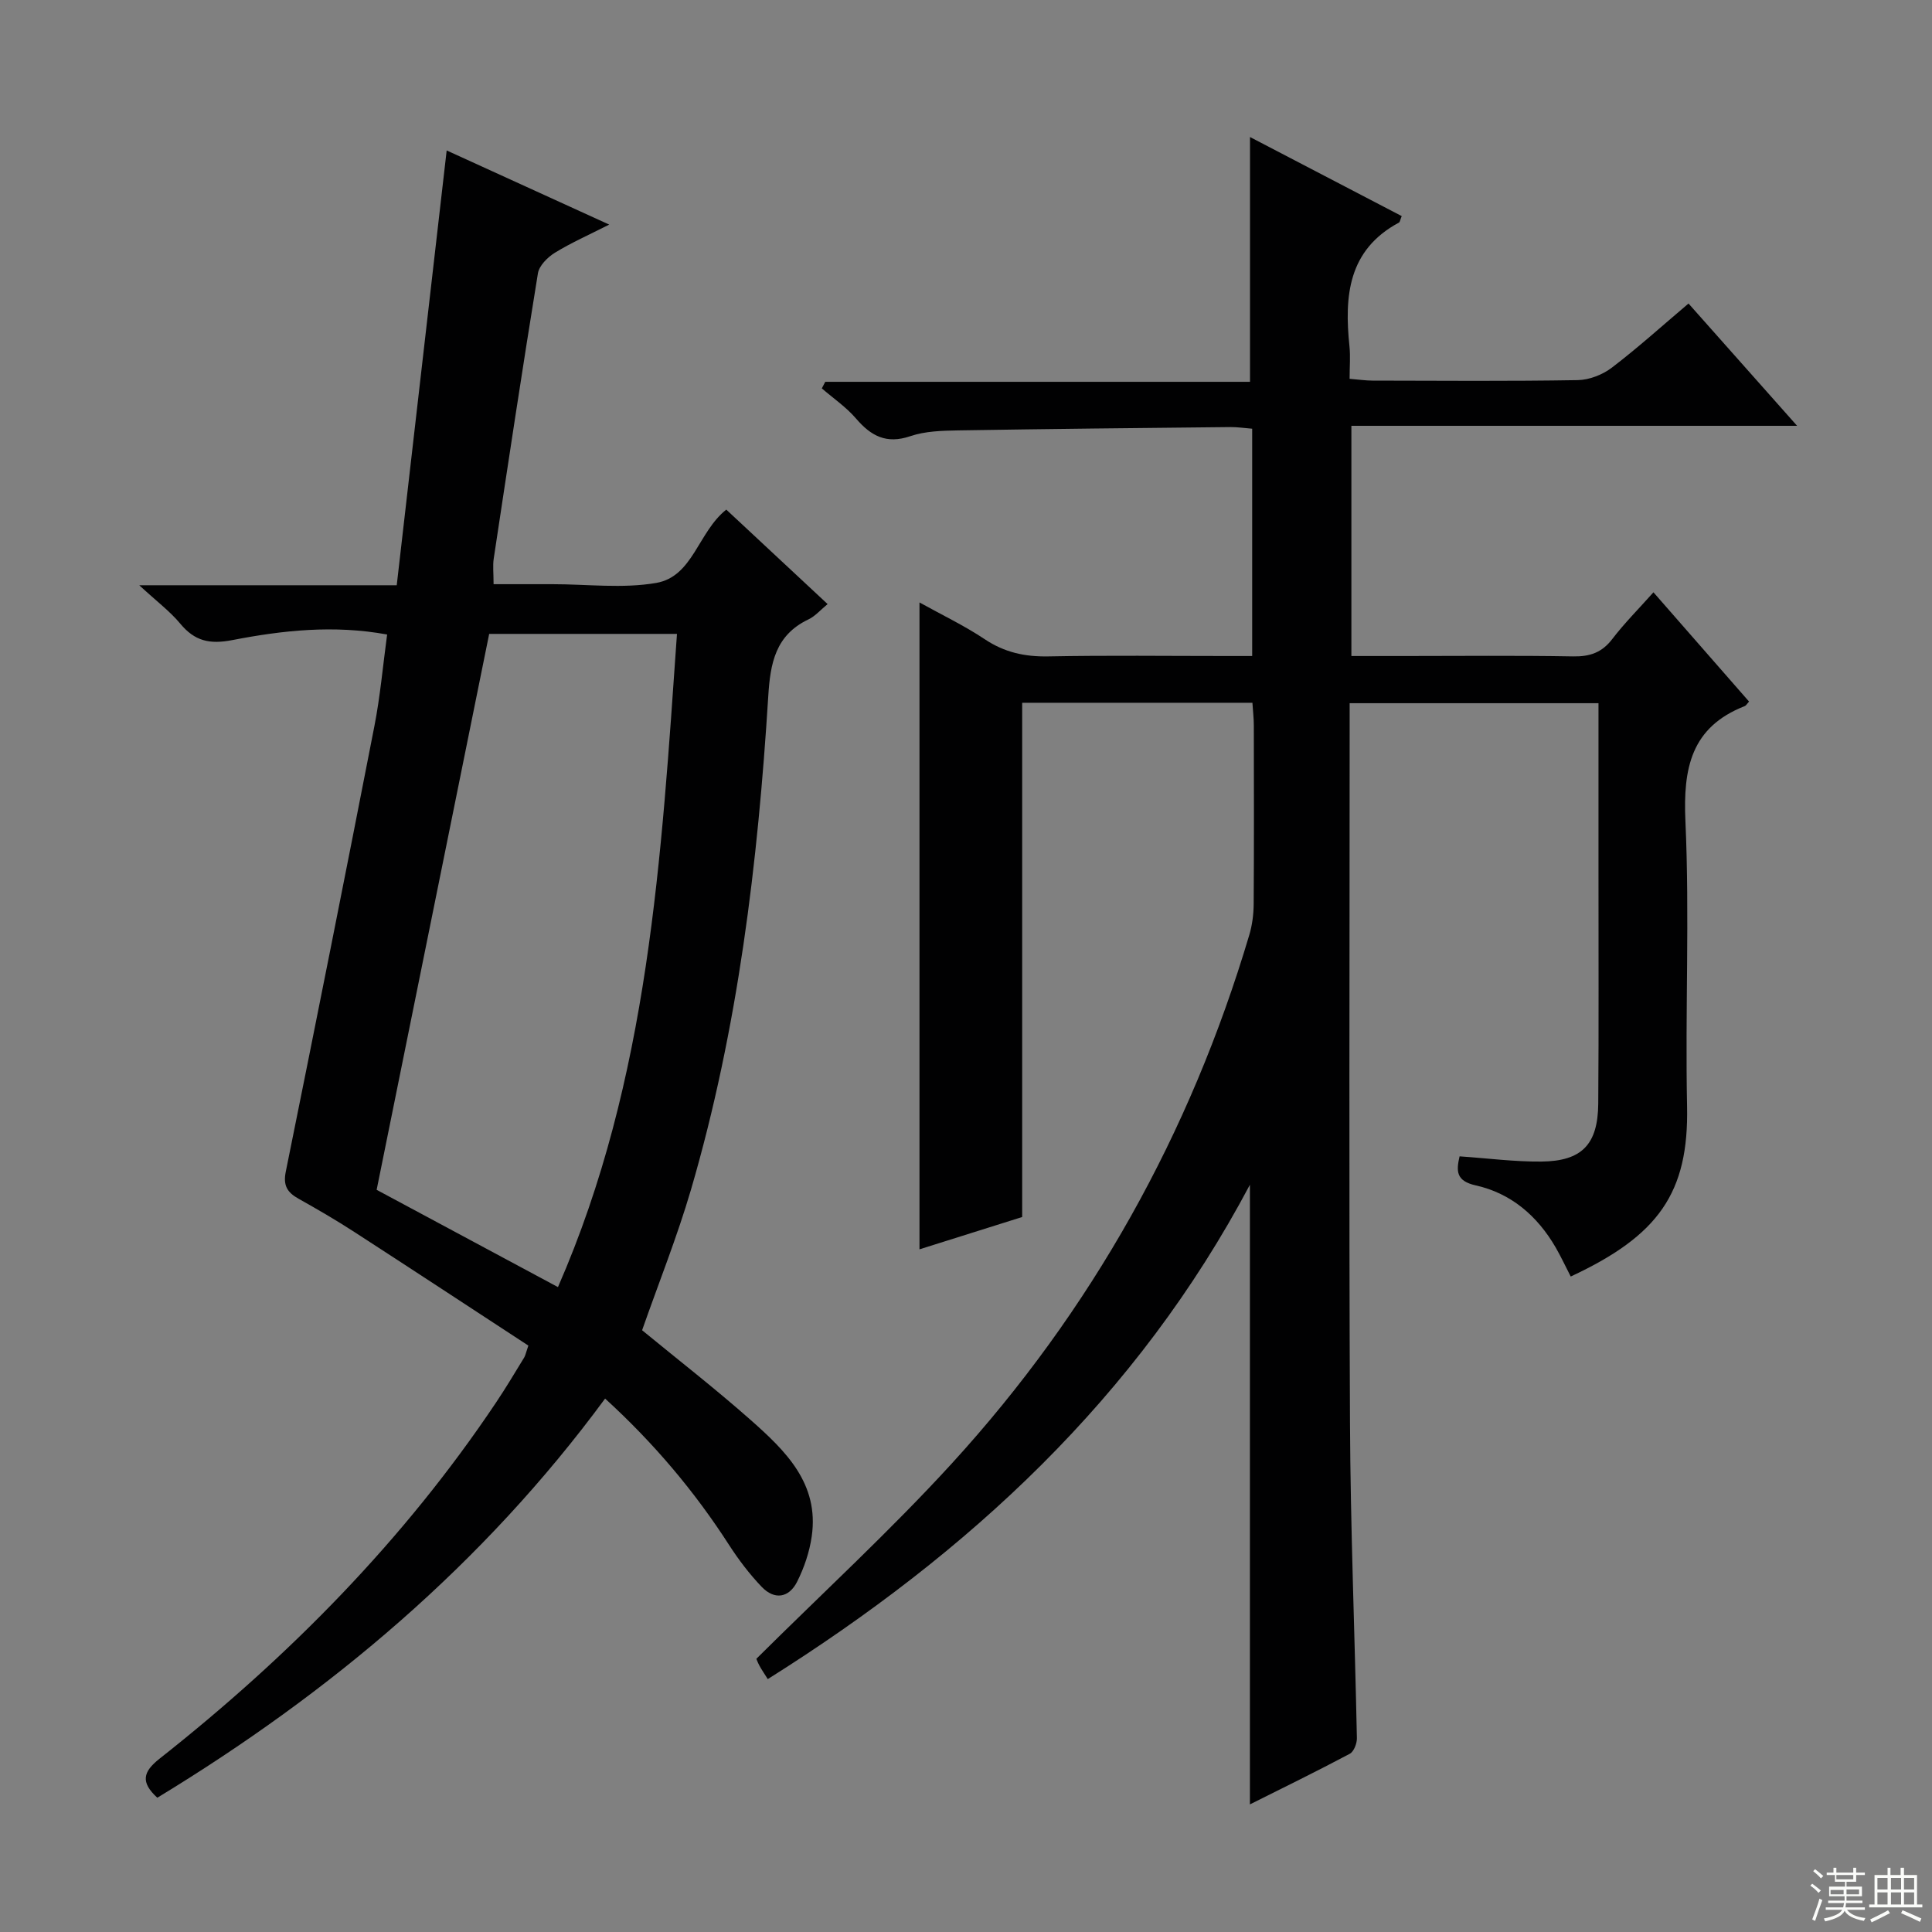
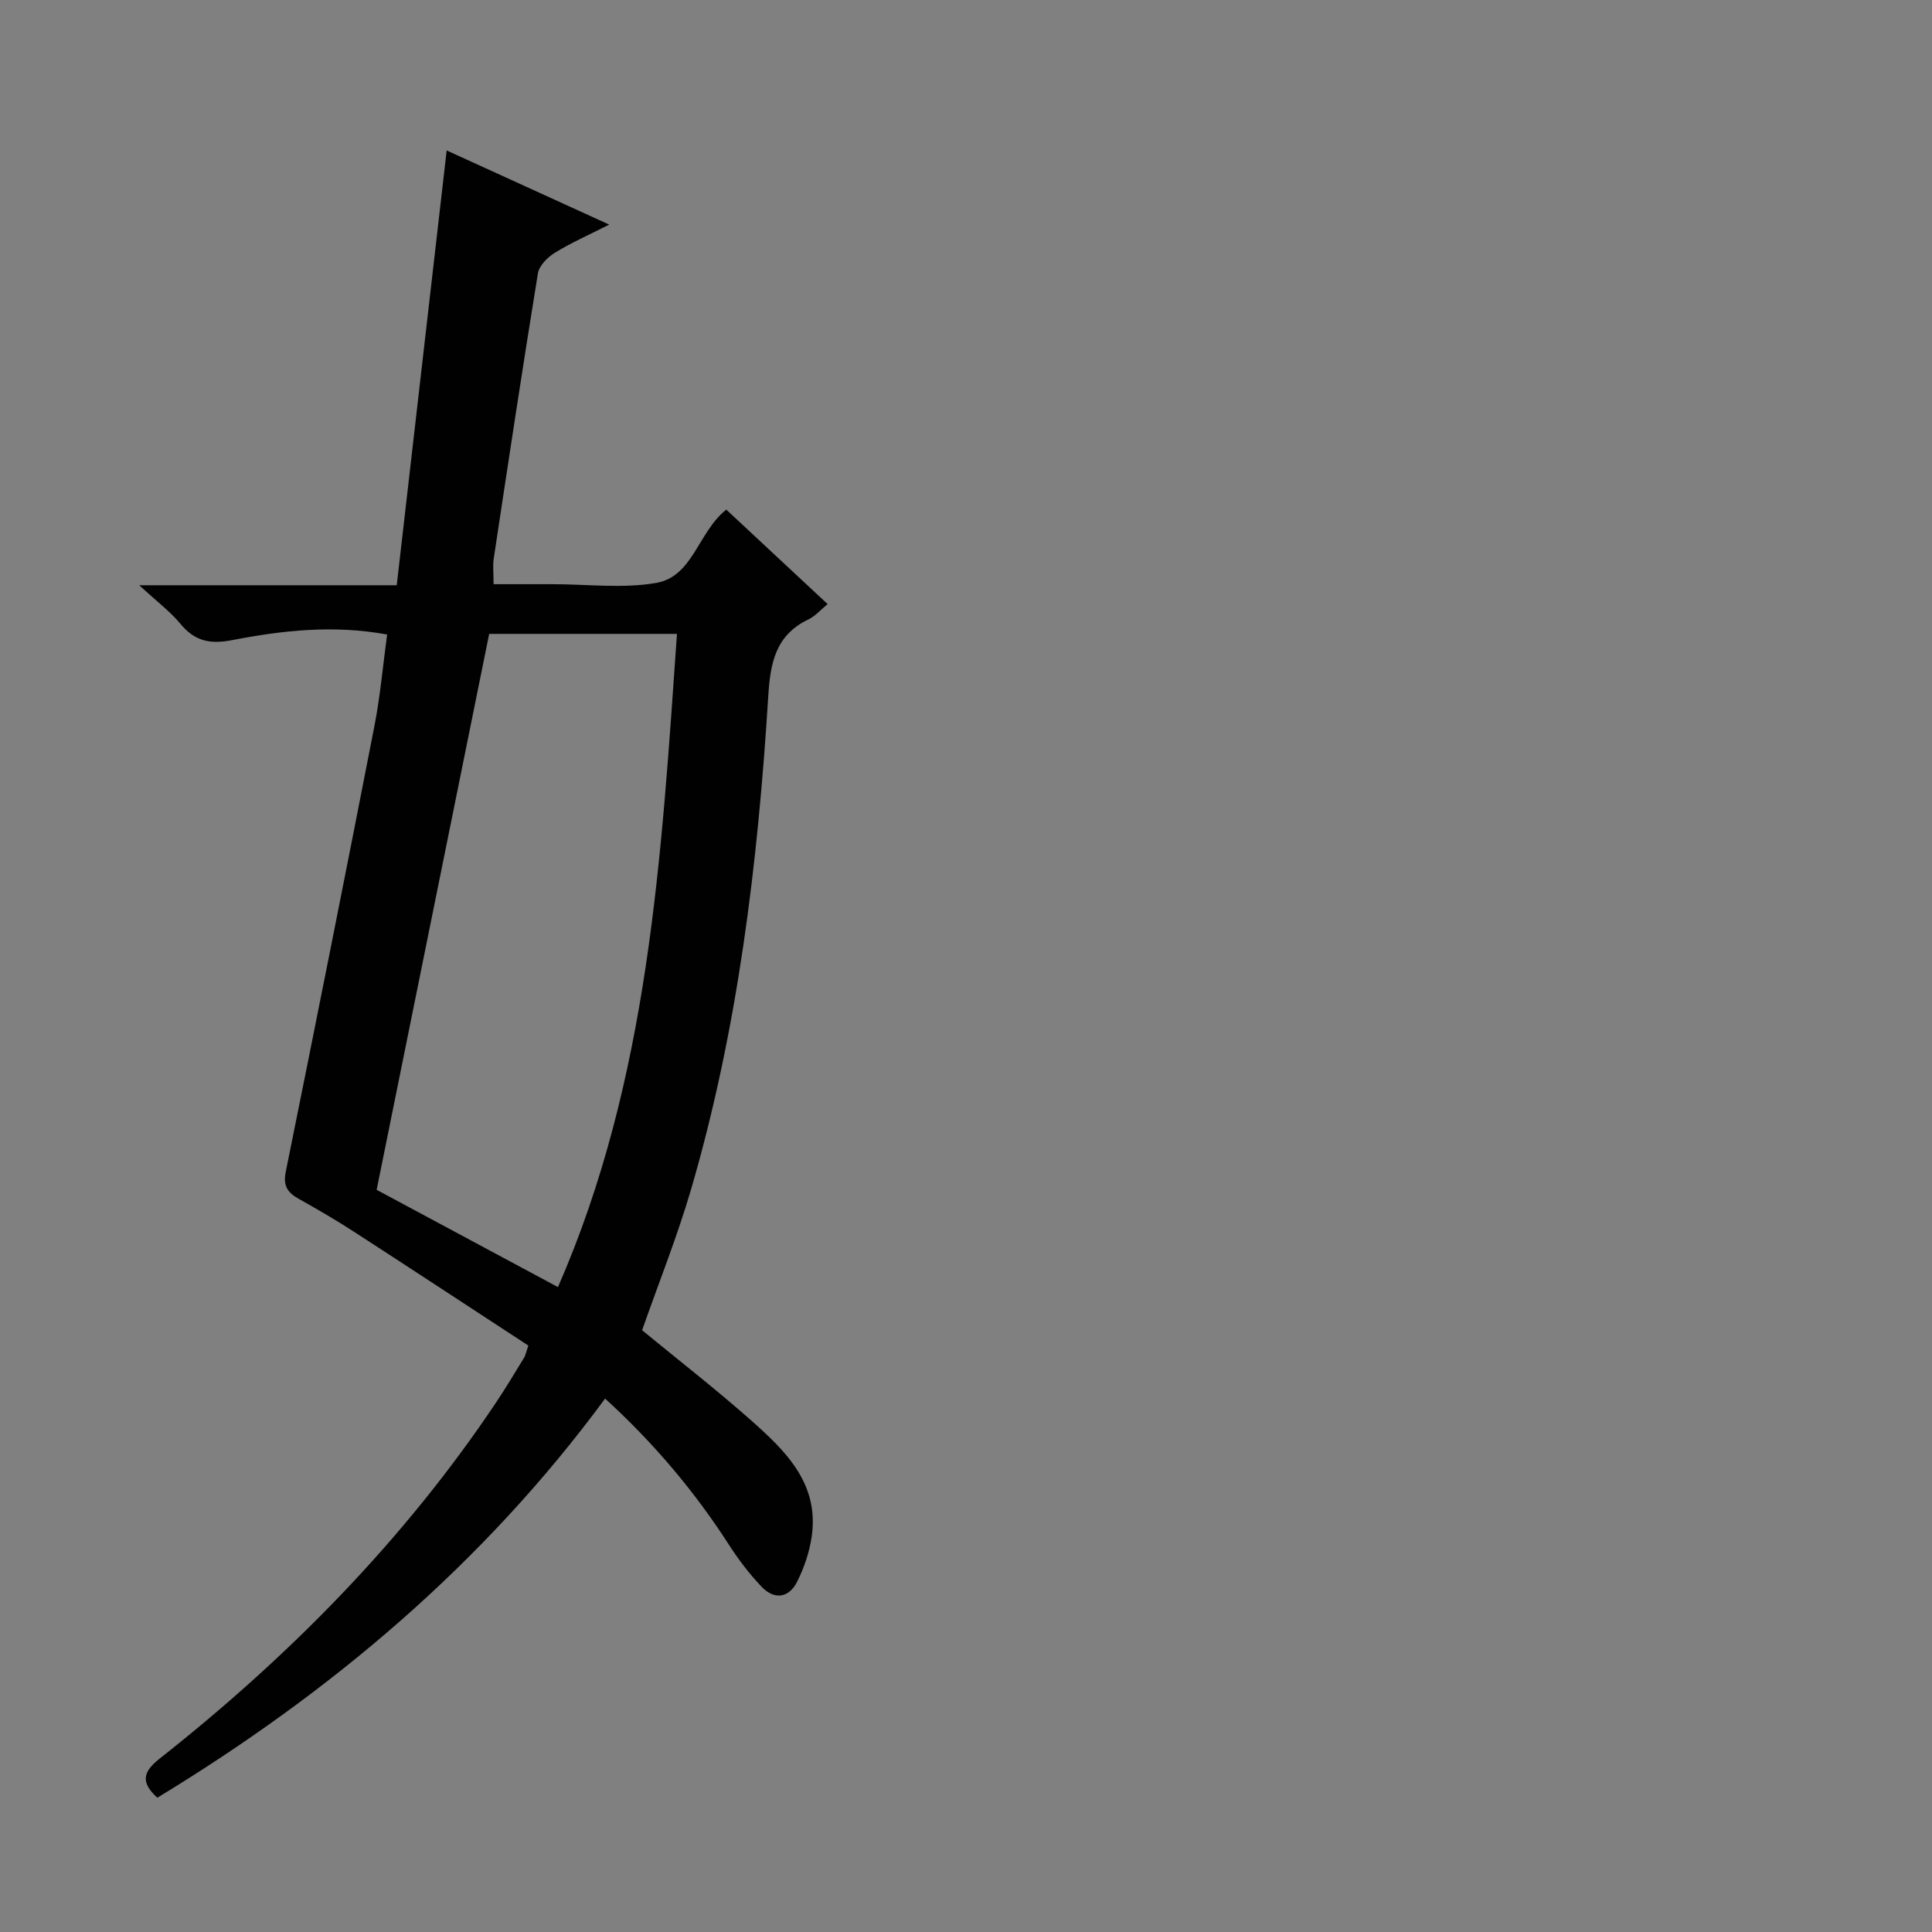
<svg xmlns="http://www.w3.org/2000/svg" enable-background="new 0 0 400 400" viewBox="0 0 400 400">
  <rect x="0" y="0" width="400" height="400" fill="#808080" stroke="none" />
-   <path d="m258.78 373.58c0-42.82 0-85.17 0-128.29-23.36 44.09-58.26 76.23-99.82 102.35-.74-1.19-1.29-1.96-1.73-2.79-.39-.72-.67-1.51-.63-1.42 13.68-13.6 27.68-26.45 40.45-40.42 28.93-31.65 49.37-68.29 61.6-109.43.61-2.04.89-4.25.91-6.38.08-12.33.05-24.66.03-37 0-1.47-.18-2.93-.29-4.7-16 0-31.73 0-47.67 0v106.47c-6.68 2.1-13.88 4.37-21.26 6.69 0-44.76 0-89.05 0-133.93 4.67 2.6 9.3 4.8 13.52 7.62 4.09 2.73 8.3 3.64 13.14 3.55 12.33-.24 24.66-.08 37-.08h5.22c0-15.88 0-31.29 0-47.06-1.6-.13-3.05-.35-4.49-.34-18.81.19-37.62.38-56.43.69-3.31.06-6.79.15-9.87 1.2-4.95 1.68-8.13-.04-11.24-3.67-2.03-2.36-4.69-4.17-7.07-6.23.24-.45.47-.9.71-1.36h87.94c0-17.18 0-33.72 0-50.68 10.36 5.4 20.9 10.89 31.41 16.37-.33.79-.36 1.23-.57 1.34-10.57 5.68-11.32 15.25-10.25 25.6.22 2.11.03 4.27.03 6.75 1.89.15 3.32.37 4.75.37 14.17.03 28.33.14 42.49-.1 2.4-.04 5.16-1.13 7.08-2.6 5.41-4.13 10.46-8.7 15.85-13.26 7.3 8.22 14.46 16.29 22.48 25.32-31.34 0-61.63 0-92.28 0v47.66h10.9c11.67 0 23.33-.13 35 .08 3.47.06 5.96-.78 8.11-3.59 2.51-3.28 5.45-6.23 8.53-9.68 6.76 7.73 13.29 15.19 19.79 22.62-.44.48-.62.84-.89.94-11.13 4.36-12.78 12.87-12.28 23.86.88 19.63-.07 39.33.34 58.98.37 17.97-5.93 26.8-24.09 35.26-1.04-2.01-2-4.09-3.14-6.06-3.77-6.48-9.18-11.16-16.5-12.8-4.14-.92-4.07-2.99-3.37-6.02 5.74.39 11.34 1.13 16.92 1.08 8.41-.08 11.72-3.54 11.79-12 .12-15.83.04-31.66.05-47.5 0-11.66 0-23.32 0-35.4-17.12 0-33.98 0-51.52 0v5.42c0 47.83-.16 95.66.07 143.49.1 21.79.99 43.58 1.43 65.37.02 1.1-.63 2.78-1.47 3.23-6.89 3.66-13.87 7.07-20.68 10.48z" fill="#010102" />
  <path d="m150.37 105.51c6.88 6.42 13.77 12.84 20.98 19.56-1.49 1.22-2.58 2.51-3.97 3.17-6.83 3.25-7.9 9.06-8.32 15.91-2.15 34.52-6.25 68.79-15.99 102.12-2.88 9.83-6.71 19.38-10.13 29.14 7.43 6.11 15.19 12.13 22.52 18.62 7.17 6.35 14.18 13.13 12.6 24.06-.46 3.22-1.56 6.47-3.02 9.38-1.68 3.35-4.68 3.85-7.34 1.07-2.51-2.63-4.75-5.57-6.72-8.62-7.15-11.11-15.56-21.1-25.7-30.36-25.26 34.32-56.88 60.87-92.71 82.64-3.49-3.2-3-5.35.46-8.08 26.82-21.16 50.6-45.25 69.67-73.74 2.04-3.04 3.91-6.19 5.82-9.31.25-.41.34-.93.87-2.48-11.87-7.76-23.93-15.69-36.04-23.53-3.76-2.44-7.65-4.7-11.56-6.89-2.32-1.3-3.21-2.73-2.62-5.6 6.22-30.73 12.35-61.49 18.35-92.26 1.2-6.15 1.75-12.43 2.63-18.94-11.07-2.03-21.65-.86-32.02 1.15-4.75.92-7.82.21-10.82-3.41-2.11-2.54-4.83-4.57-8.48-7.94h53.31c3.47-30.25 6.88-59.9 10.34-90.02 10.83 4.94 21.79 9.94 33.65 15.35-4.22 2.14-7.89 3.76-11.27 5.84-1.5.93-3.23 2.66-3.49 4.25-3.21 19.67-6.17 39.37-9.15 59.07-.22 1.46-.03 2.98-.03 5.29h11.22 1c7.17 0 14.49.94 21.45-.26 7.64-1.33 8.64-10.53 14.51-15.18zm-10.21 25.73c-13.81 0-26.74 0-38.88 0-7.8 38.52-15.52 76.67-23.3 115.1 11.8 6.33 24.32 13.05 37.54 20.14 18.85-43.09 21.39-88.94 24.64-135.24z" fill="#010102" />
  <g fill="#fbfcfa">
-     <path d="m374.8 390.4.4-.4c.7.5 1.3 1 1.8 1.4l-.5.5c-.5-.6-1.1-1.1-1.7-1.5zm1 7.3-.6-.3c.5-1.4 1.1-2.8 1.5-4.3.2.1.4.2.6.3-.5 1.3-1 2.8-1.5 4.3zm-.4-10.3.4-.4c.4.3 1 .8 1.7 1.4l-.5.5c-.4-.5-1-1-1.6-1.5zm2.5.3h1.7v-1h.6v1h3.5v-1h.6v1h1.8v.5h-1.8v1.4h-2v1h3.2v2h-3.2v.9h3.3v.5h-3.4c0 .3-.1.6-.1.9h4v.5h-3.7c.7.9 1.9 1.5 3.8 1.7-.1.2-.2.4-.3.6-2.1-.4-3.5-1.1-4-2.1-.4 1-1.8 1.7-4 2.2-.1-.2-.2-.4-.3-.6 2.1-.4 3.4-1 3.8-1.8h-3.4v-.5h3.6c.1-.3.1-.6.2-.9h-3.3v-.5h3.4c0-.3 0-.6 0-.9h-3.2v-2h3.3v-1h-2.1v-1.4h-1.7v-.5zm1.1 3.5v1h2.7c0-.3 0-.4 0-.4 0-.1 0-.2 0-.2 0-.1 0-.2 0-.3h-2.7zm1.2-3v.9h3.5v-.9zm4.7 3h-2.6v.6.4h2.6z" />
-     <path d="m393.6 386.7h.6v1.5h2.7v6.1h1.1v.6h-11v-.6h1.1v-6.1h2.7v-1.5h.6v1.5h2.1v-1.5zm-2.7 8.8.4.6c-1.2.6-2.5 1.3-3.8 1.9-.1-.2-.2-.4-.3-.6 1.2-.6 2.5-1.2 3.7-1.9zm-2.2-6.7v2.4h2.1v-2.4zm0 3v2.5h2.1v-2.5zm2.8-3v2.4h2.1v-2.4zm0 3v2.5h2.1v-2.5zm6 6.1c-1.4-.7-2.7-1.3-3.9-1.8l.3-.6c1.5.6 2.7 1.2 3.9 1.7zm-1.2-9.1h-2.1v2.4h2.1zm-2.1 3v2.5h2.1v-2.5z" />
-   </g>
+     </g>
</svg>